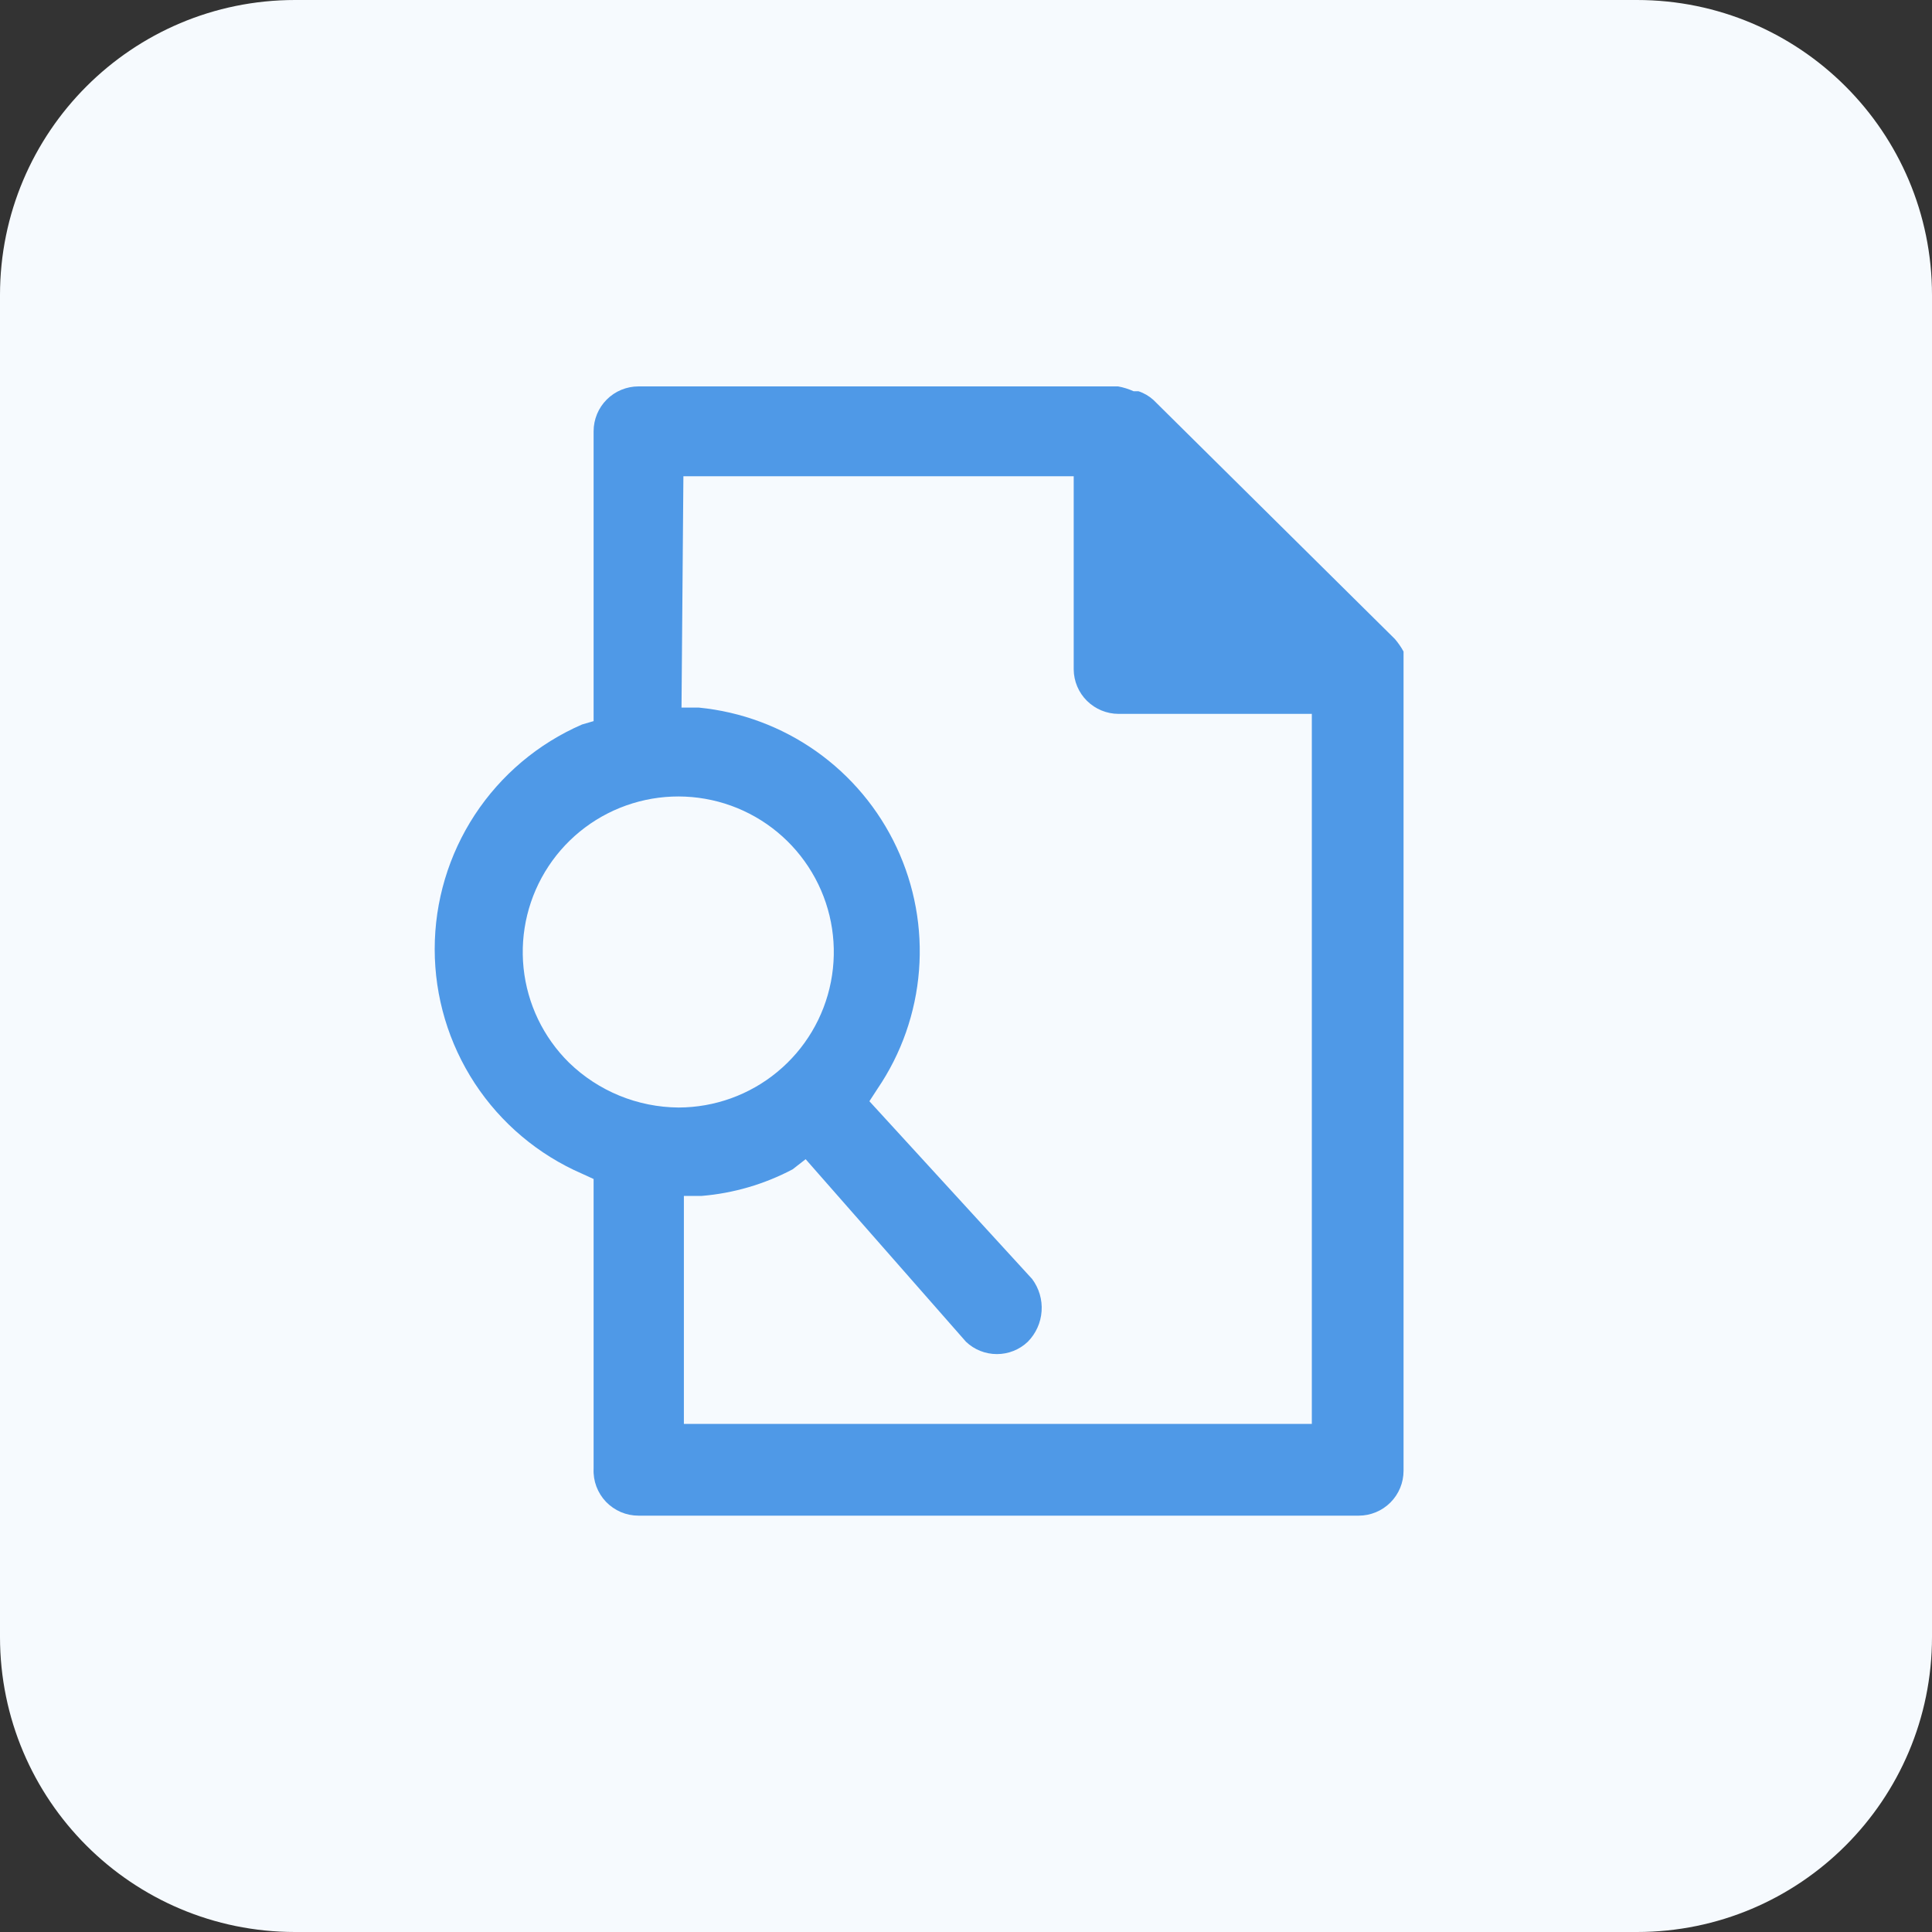
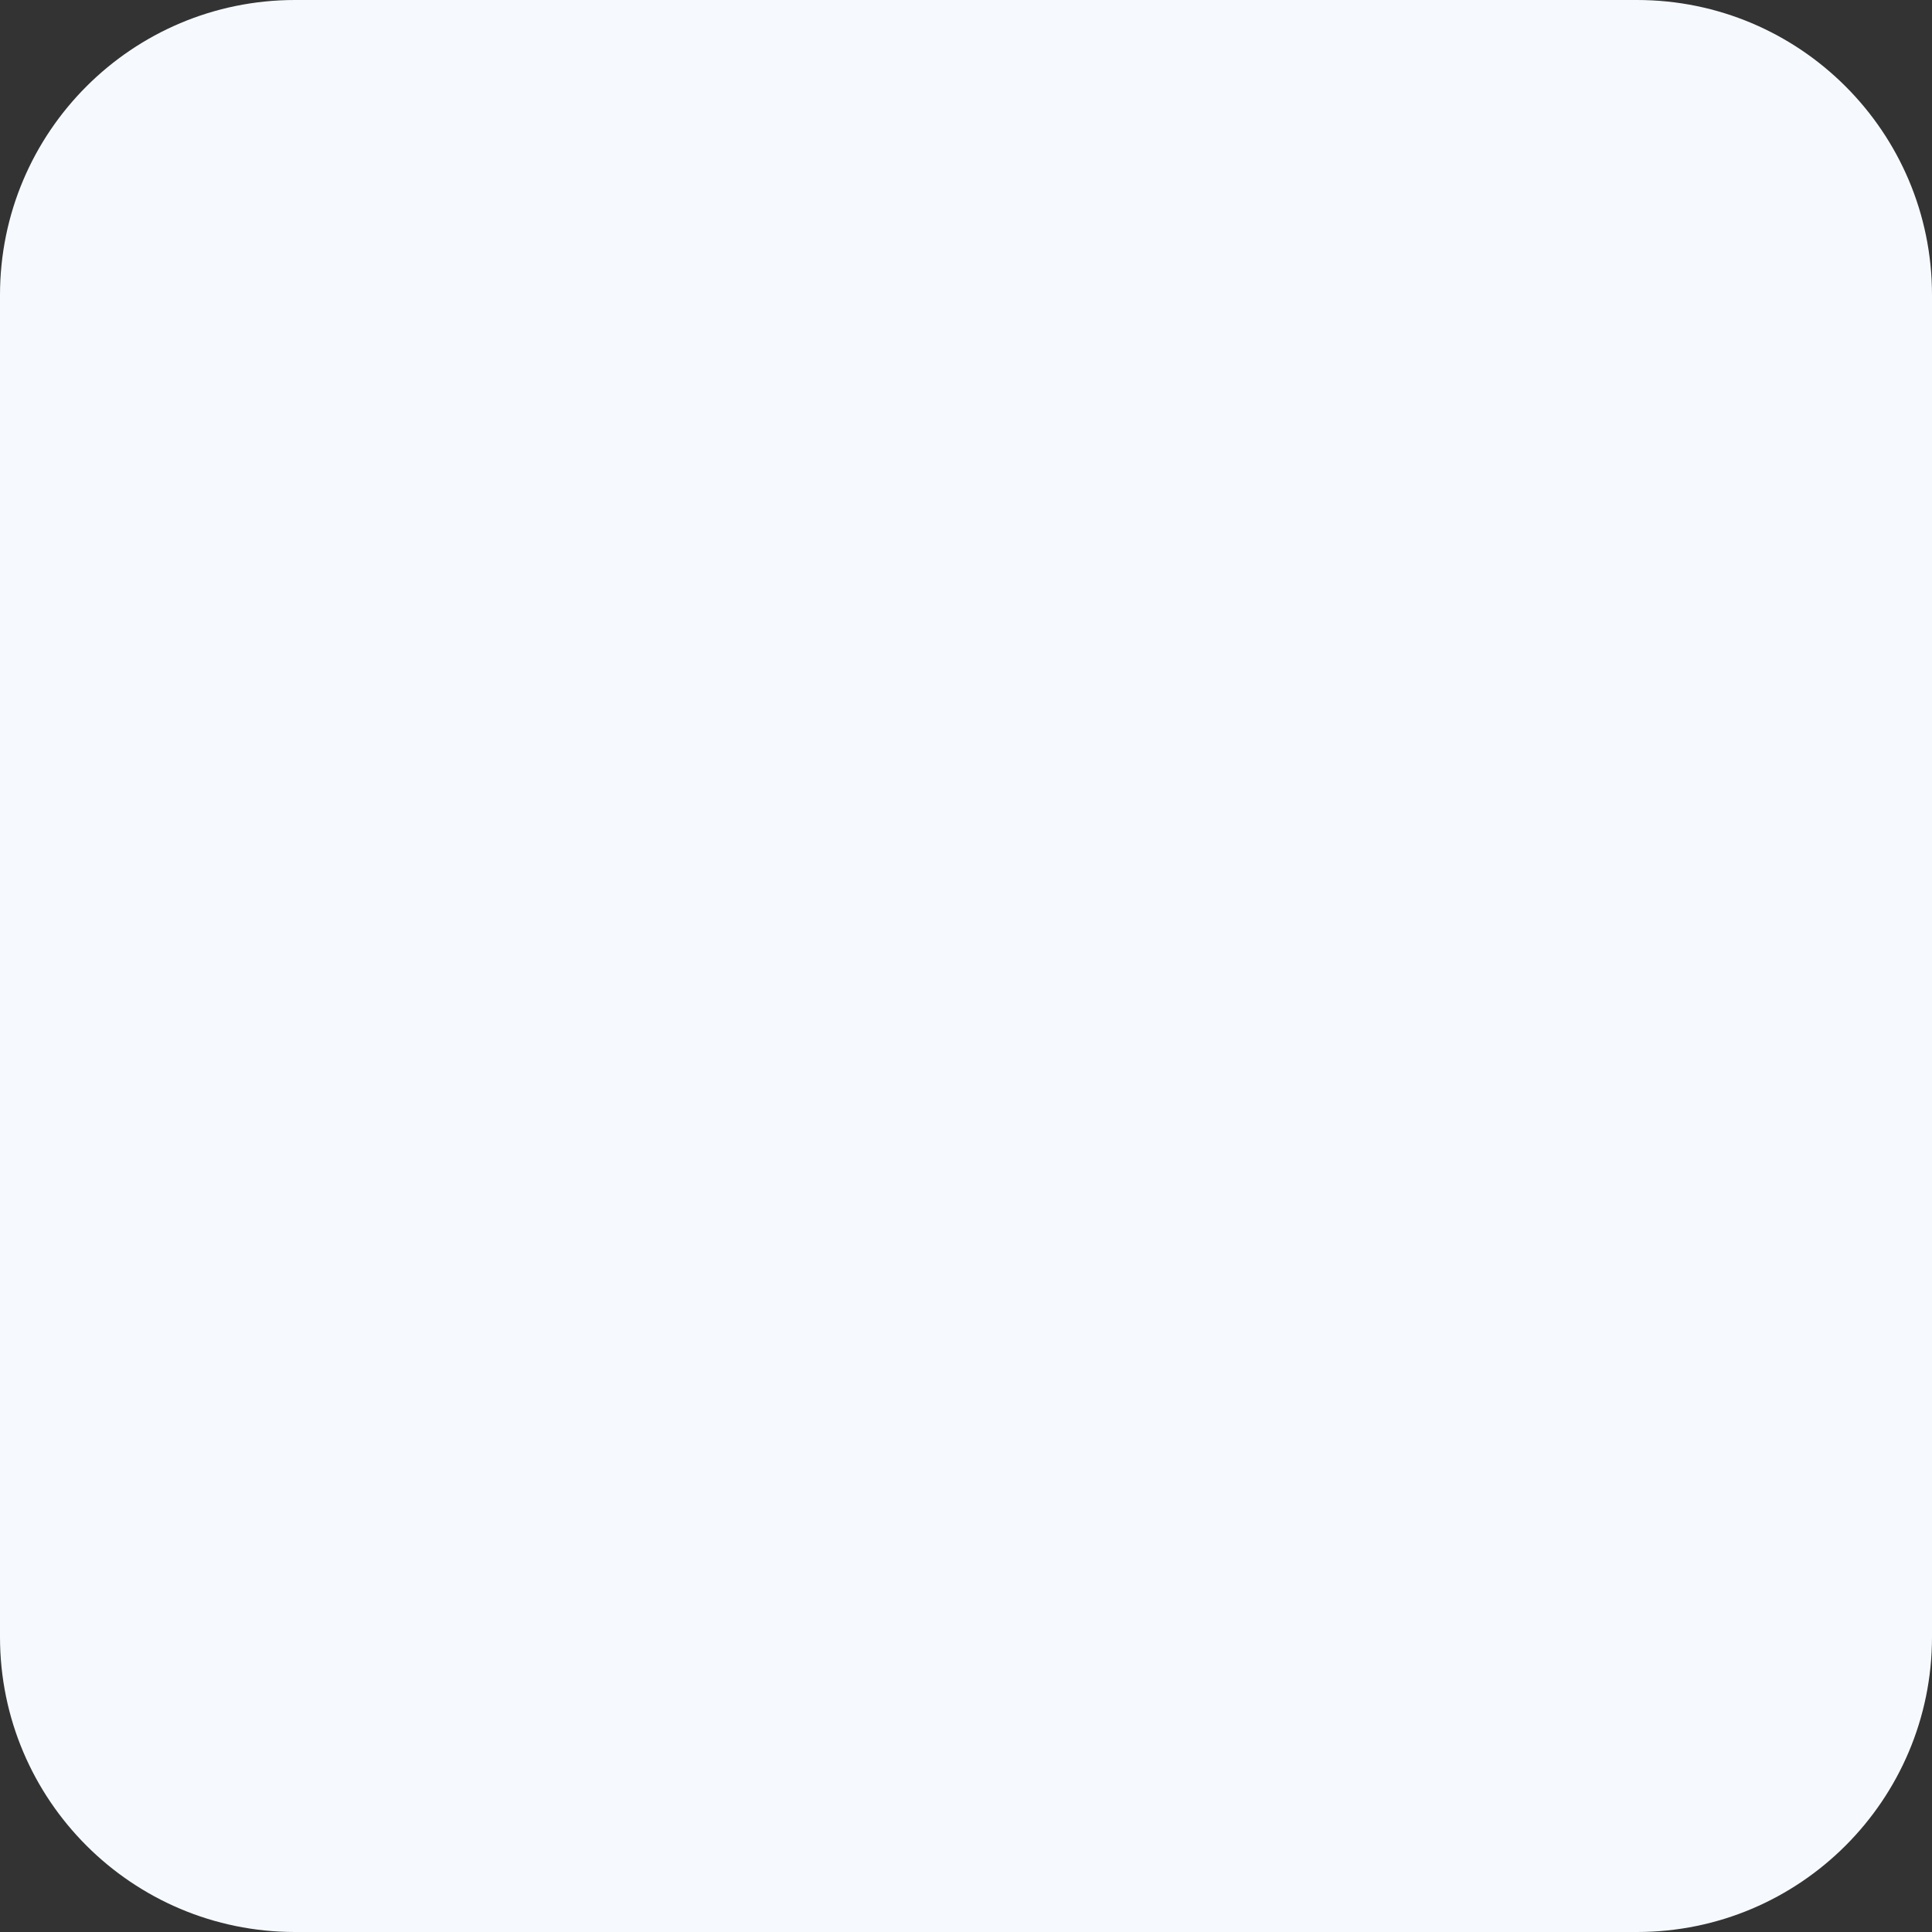
<svg xmlns="http://www.w3.org/2000/svg" width="40" height="40" viewBox="0 0 40 40" fill="none">
  <rect x="0" y="0" width="40" height="40" fill="#333333" stroke="none" />
  <path d="M33.891 0H6.109C2.735 0 0 2.735 0 6.109V33.891C0 37.265 2.735 40 6.109 40H33.891C37.265 40 40 37.265 40 33.891V6.109C40 2.735 37.265 0 33.891 0Z" fill="#F6FAFE" />
-   <path d="M13.22 31.38H28.13C28.376 31.38 28.613 31.282 28.787 31.108C28.962 30.933 29.059 30.697 29.059 30.45V13.8C29.059 13.8 29.059 13.71 29.059 13.65V13.49C29.009 13.397 28.948 13.31 28.88 13.23L23.88 8.28C23.79 8.199 23.684 8.137 23.57 8.1H23.47C23.367 8.054 23.26 8.02 23.149 8H13.22C12.973 8 12.736 8.098 12.562 8.272C12.387 8.447 12.29 8.683 12.29 8.93V14.93L12.05 15C11.143 15.394 10.372 16.044 9.83 16.87C9.289 17.696 9 18.662 9 19.65C9 20.638 9.289 21.604 9.83 22.43C10.372 23.256 11.143 23.906 12.05 24.3L12.29 24.41V30.41C12.284 30.535 12.304 30.661 12.348 30.778C12.393 30.896 12.46 31.003 12.547 31.094C12.634 31.184 12.739 31.256 12.854 31.306C12.97 31.355 13.094 31.38 13.22 31.38ZM14.149 9.86H22.23V13.86C22.232 14.105 22.331 14.339 22.505 14.511C22.68 14.683 22.915 14.78 23.16 14.78H27.16V29.48H14.159V24.76H14.53C15.187 24.705 15.826 24.518 16.41 24.21L16.68 24L20 27.78C20.172 27.944 20.401 28.035 20.64 28.035C20.878 28.035 21.107 27.944 21.279 27.78C21.447 27.61 21.549 27.385 21.565 27.147C21.582 26.908 21.512 26.672 21.369 26.48L18 22.8L18.169 22.54C18.663 21.813 18.958 20.97 19.027 20.093C19.096 19.218 18.936 18.339 18.563 17.543C18.19 16.747 17.616 16.062 16.899 15.555C16.181 15.048 15.344 14.736 14.47 14.65H14.11L14.149 9.86ZM11.78 22C11.249 21.476 10.917 20.784 10.84 20.043C10.763 19.301 10.946 18.556 11.357 17.934C11.768 17.312 12.383 16.852 13.095 16.633C13.808 16.413 14.574 16.448 15.264 16.73C15.954 17.013 16.524 17.526 16.878 18.183C17.232 18.839 17.346 19.597 17.203 20.329C17.06 21.061 16.667 21.72 16.092 22.194C15.517 22.669 14.795 22.928 14.05 22.93C13.201 22.924 12.388 22.591 11.78 22Z" fill="#4F99E7" />
</svg>